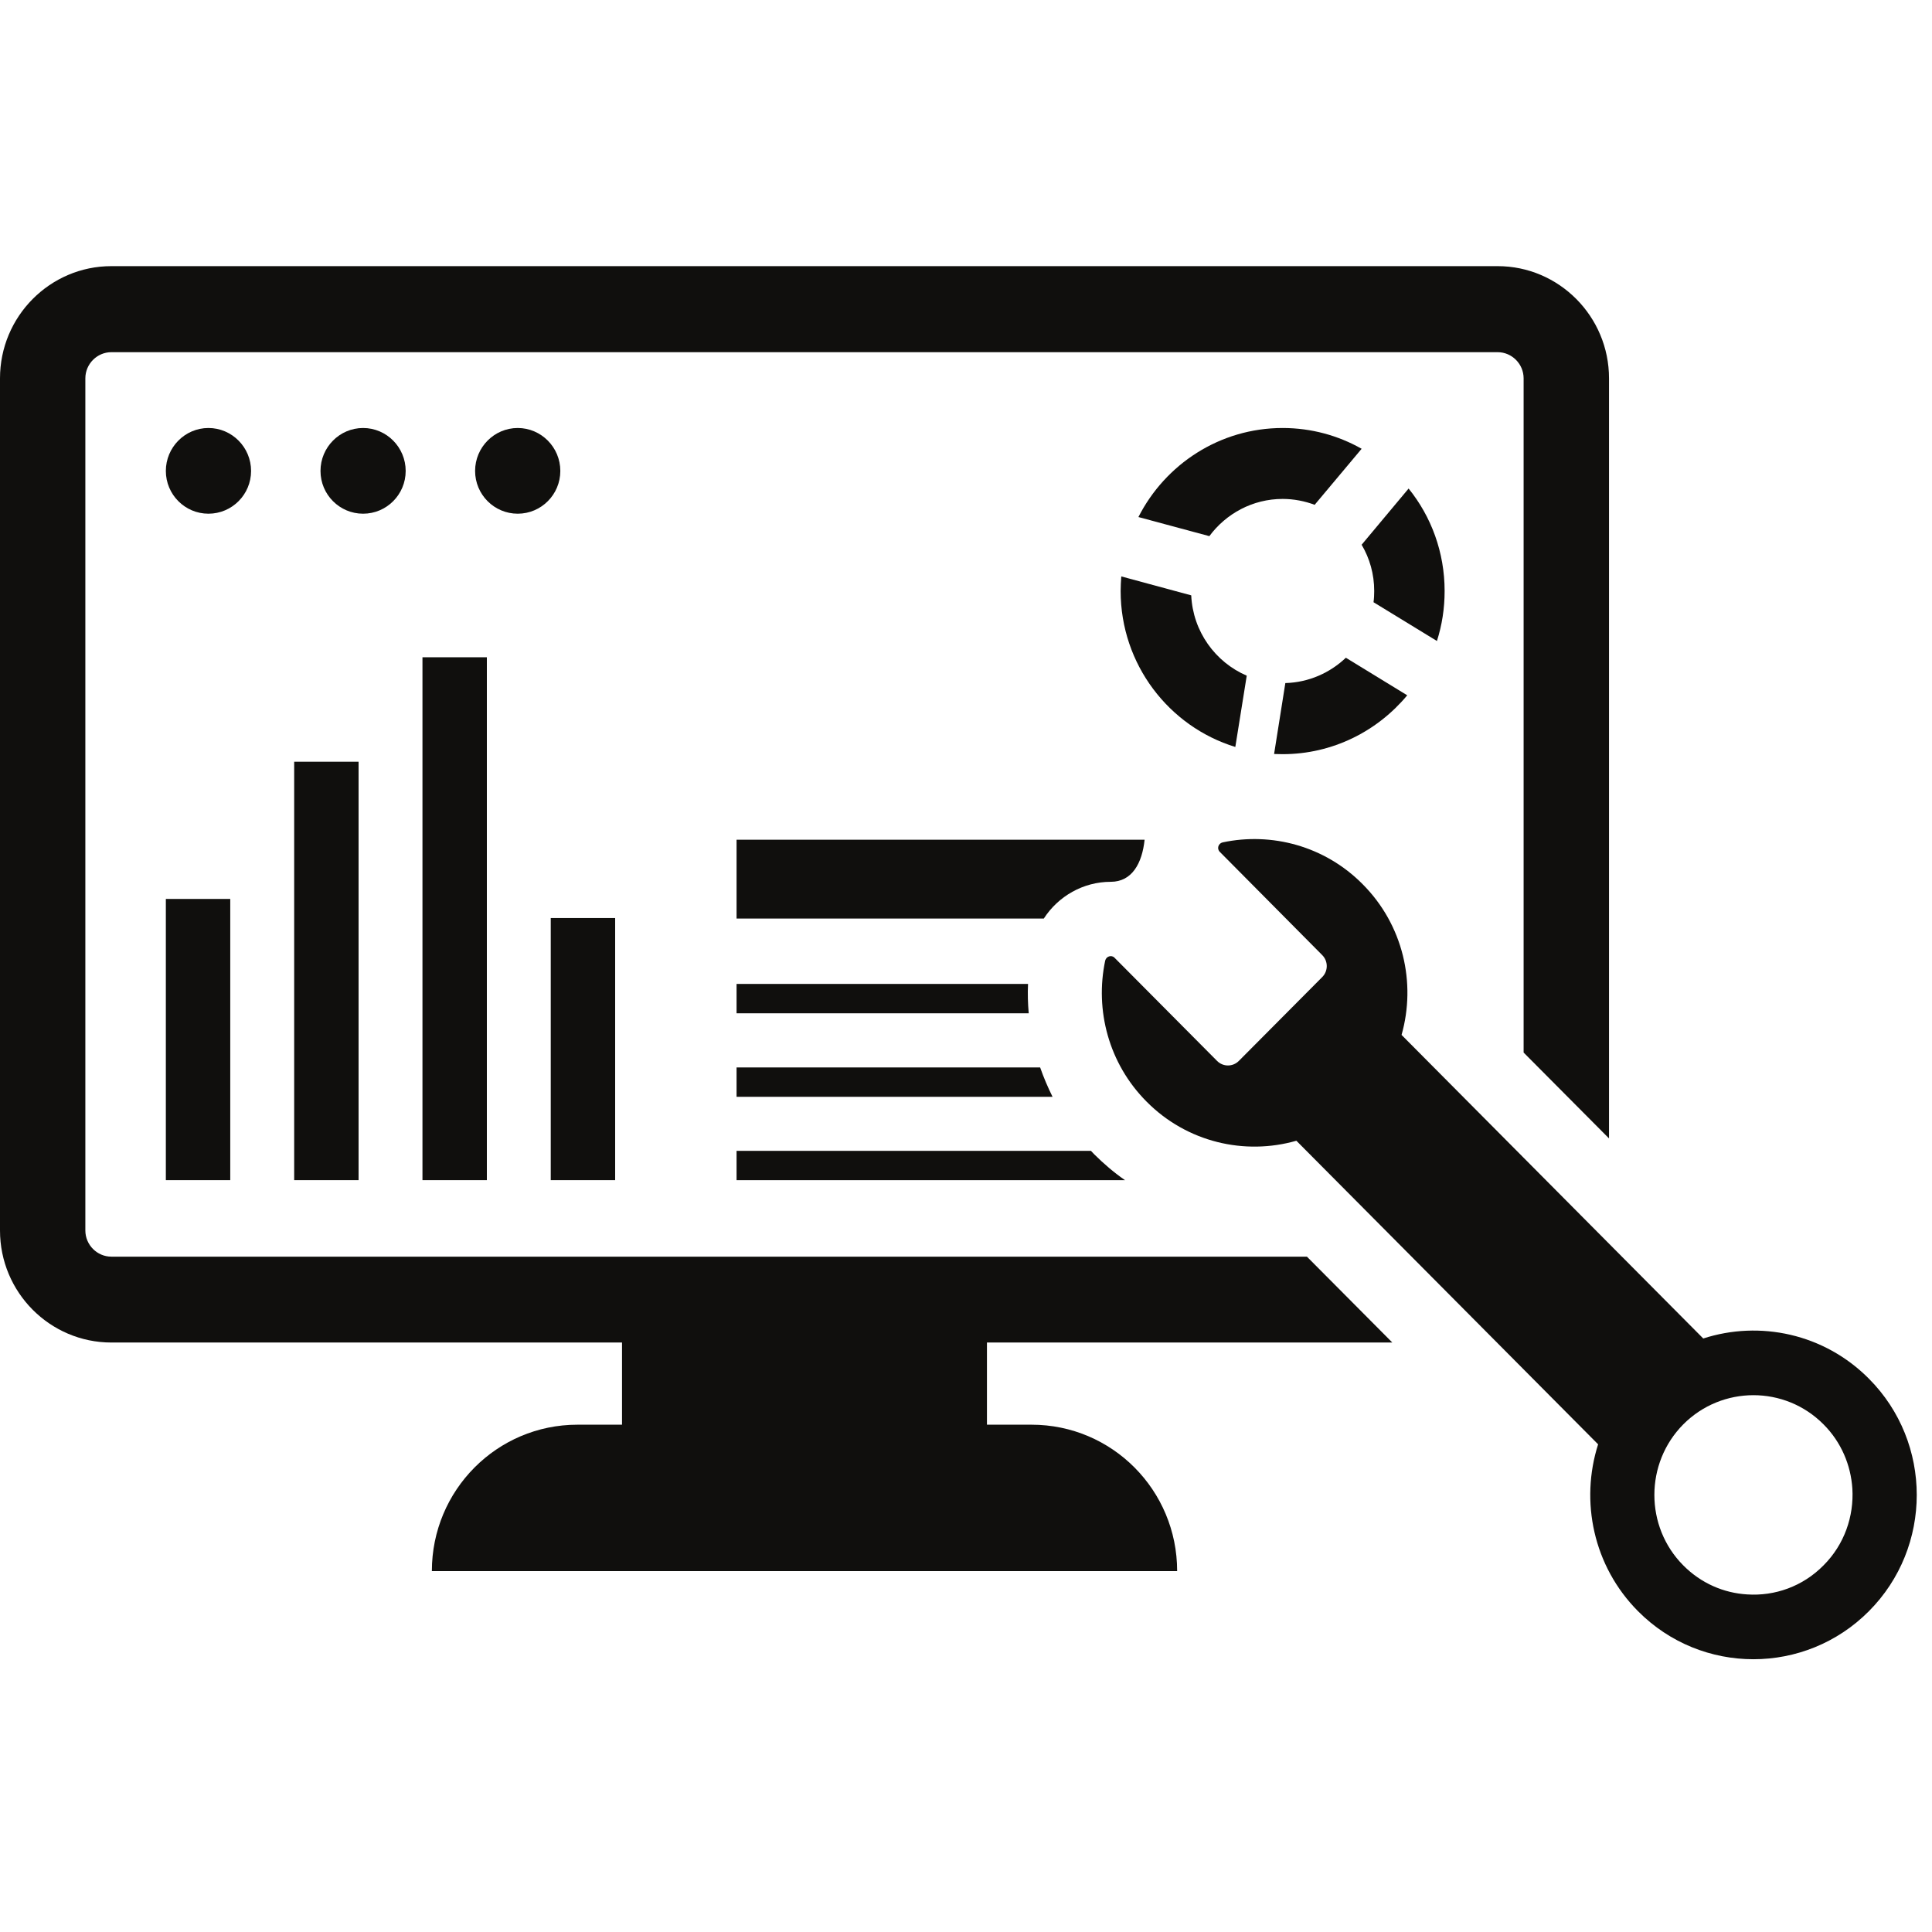
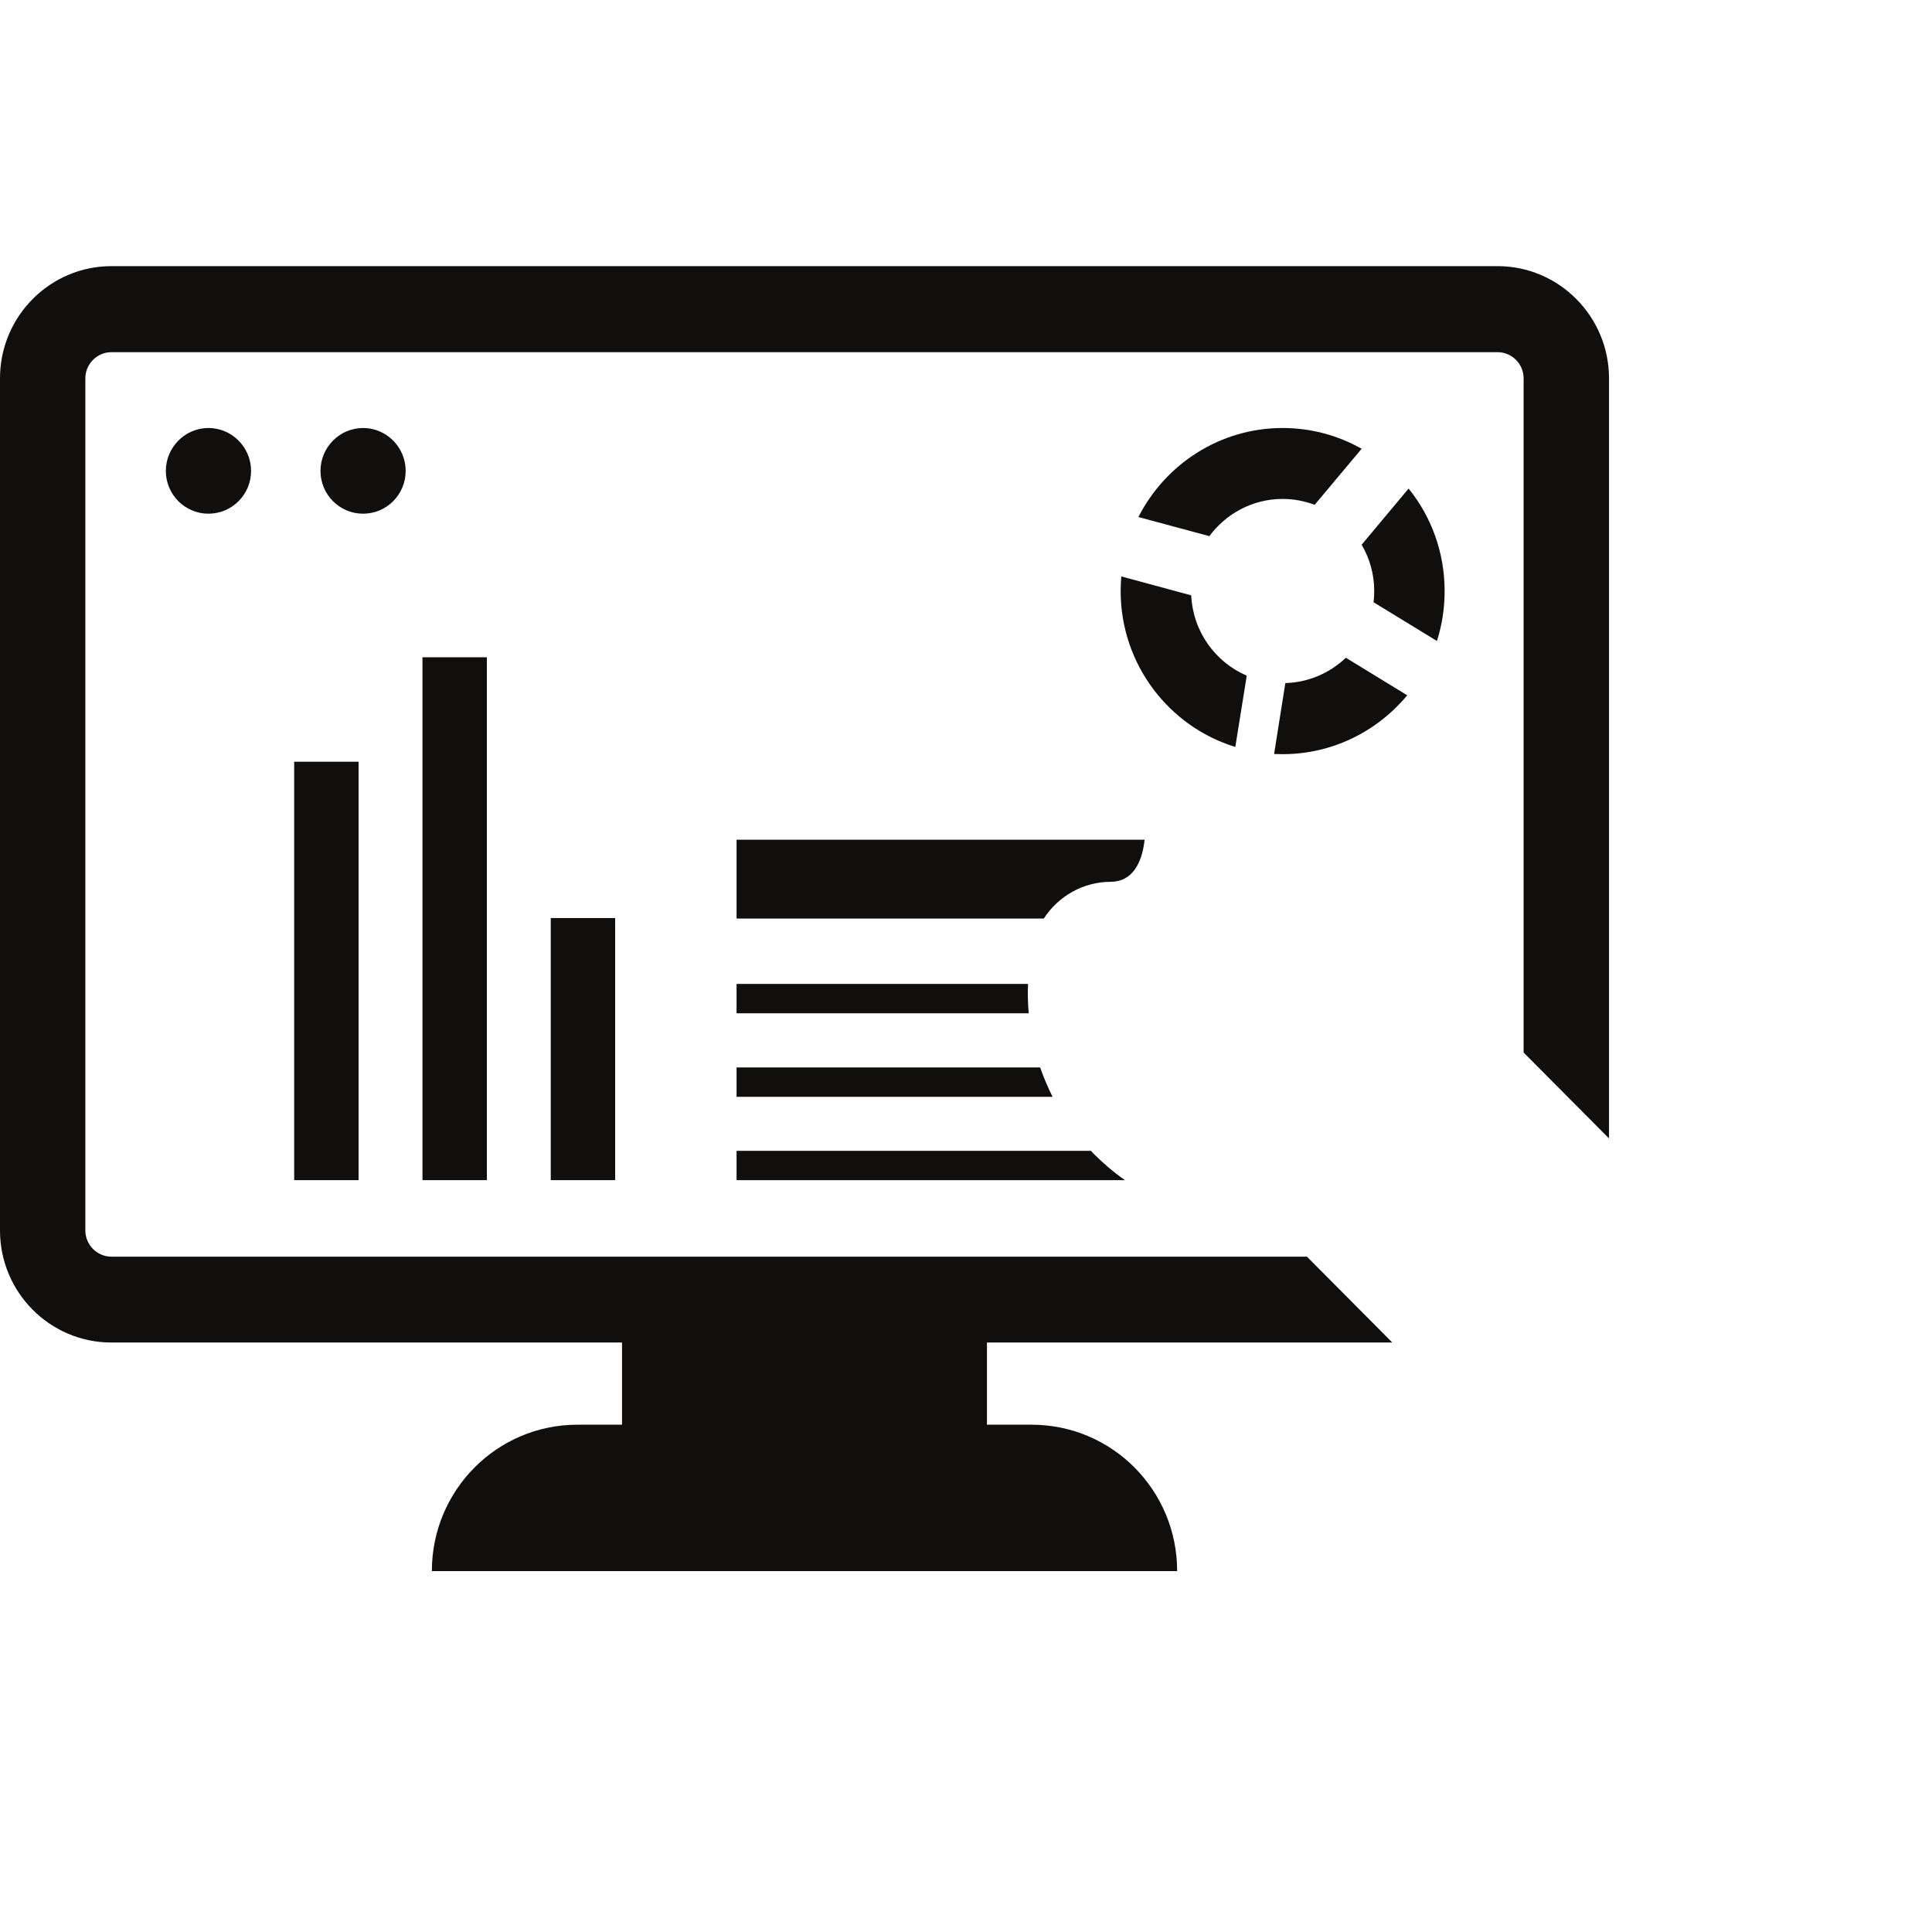
<svg xmlns="http://www.w3.org/2000/svg" width="60" zoomAndPan="magnify" viewBox="0 0 45 45" height="60" preserveAspectRatio="xMidYMid meet" version="1.0">
  <defs>
    <clipPath id="23d2ae26a7">
      <path d="M 0 6.102 L 38 6.102 L 38 37 L 0 37 Z M 0 6.102 " clip-rule="nonzero" />
    </clipPath>
  </defs>
  <g clip-path="url(#23d2ae26a7)">
    <path fill="#100f0d" d="M 32.43 31.27 L 30.441 29.27 L 2.594 29.27 C 2.262 29.27 1.988 28.996 1.988 28.66 L 1.988 8.812 C 1.988 8.477 2.262 8.203 2.594 8.203 L 34.883 8.203 C 35.215 8.203 35.488 8.477 35.488 8.812 L 35.488 24.516 L 37.477 26.516 L 37.477 8.812 C 37.477 7.371 36.312 6.199 34.883 6.199 L 2.594 6.199 C 1.164 6.199 0 7.371 0 8.812 L 0 28.66 C 0 30.102 1.164 31.27 2.594 31.27 L 14.488 31.27 L 14.488 33.184 L 13.449 33.184 C 11.578 33.184 10.059 34.707 10.059 36.594 L 27.418 36.594 C 27.418 34.707 25.902 33.184 24.027 33.184 L 22.988 33.184 L 22.988 31.27 L 32.43 31.27 " fill-opacity="1" fill-rule="nonzero" />
  </g>
  <path fill="#100f0d" d="M 5.848 10.969 C 5.848 10.418 5.402 9.969 4.855 9.969 C 4.309 9.969 3.863 10.418 3.863 10.969 C 3.863 11.52 4.309 11.965 4.855 11.965 C 5.402 11.965 5.848 11.52 5.848 10.969 " fill-opacity="1" fill-rule="nonzero" />
  <path fill="#100f0d" d="M 9.449 10.969 C 9.449 10.418 9.004 9.969 8.457 9.969 C 7.91 9.969 7.465 10.418 7.465 10.969 C 7.465 11.52 7.91 11.965 8.457 11.965 C 9.004 11.965 9.449 11.52 9.449 10.969 " fill-opacity="1" fill-rule="nonzero" />
-   <path fill="#100f0d" d="M 12.059 11.965 C 12.605 11.965 13.051 11.52 13.051 10.969 C 13.051 10.418 12.605 9.969 12.059 9.969 C 11.512 9.969 11.066 10.418 11.066 10.969 C 11.066 11.52 11.512 11.965 12.059 11.965 " fill-opacity="1" fill-rule="nonzero" />
  <path fill="#100f0d" d="M 30.621 11.758 L 31.715 10.453 C 31.172 10.145 30.543 9.969 29.875 9.969 C 28.414 9.969 27.141 10.812 26.516 12.043 L 28.168 12.488 C 28.555 11.965 29.176 11.621 29.875 11.621 C 30.137 11.621 30.391 11.672 30.621 11.758 " fill-opacity="1" fill-rule="nonzero" />
  <path fill="#100f0d" d="M 33.648 13.766 C 33.648 12.863 33.336 12.031 32.809 11.379 L 31.715 12.688 C 31.902 13.004 32.008 13.371 32.008 13.766 C 32.008 13.855 32.004 13.941 31.992 14.027 L 33.469 14.93 C 33.586 14.562 33.648 14.176 33.648 13.766 " fill-opacity="1" fill-rule="nonzero" />
  <path fill="#100f0d" d="M 28.773 17.398 L 29.039 15.738 C 28.305 15.422 27.785 14.707 27.746 13.867 L 26.117 13.426 C 26.109 13.539 26.102 13.652 26.102 13.766 C 26.102 15.477 27.23 16.926 28.773 17.398 " fill-opacity="1" fill-rule="nonzero" />
  <path fill="#100f0d" d="M 32.777 16.195 L 31.348 15.32 C 30.977 15.672 30.484 15.895 29.938 15.91 L 29.676 17.562 C 29.742 17.562 29.809 17.566 29.875 17.566 C 31.039 17.566 32.082 17.031 32.777 16.195 " fill-opacity="1" fill-rule="nonzero" />
  <path fill="#100f0d" d="M 6.852 27.488 L 8.352 27.488 L 8.352 17.742 L 6.852 17.742 L 6.852 27.488 " fill-opacity="1" fill-rule="nonzero" />
  <path fill="#100f0d" d="M 9.84 27.488 L 11.34 27.488 L 11.34 15.309 L 9.84 15.309 L 9.84 27.488 " fill-opacity="1" fill-rule="nonzero" />
  <path fill="#100f0d" d="M 14.328 21.383 L 12.828 21.383 L 12.828 27.488 L 14.328 27.488 L 14.328 21.383 " fill-opacity="1" fill-rule="nonzero" />
-   <path fill="#100f0d" d="M 3.863 27.488 L 5.363 27.488 L 5.363 20.938 L 3.863 20.938 L 3.863 27.488 " fill-opacity="1" fill-rule="nonzero" />
  <path fill="#100f0d" d="M 26.66 19.559 L 17.156 19.559 L 17.156 21.395 L 24.312 21.395 C 24.648 20.875 25.23 20.539 25.871 20.539 C 26.367 20.539 26.602 20.109 26.66 19.559 " fill-opacity="1" fill-rule="nonzero" />
  <path fill="#100f0d" d="M 17.156 22.918 L 17.156 23.602 L 23.961 23.602 C 23.941 23.375 23.934 23.148 23.945 22.918 L 17.156 22.918 " fill-opacity="1" fill-rule="nonzero" />
  <path fill="#100f0d" d="M 17.156 25.547 L 24.516 25.547 C 24.406 25.324 24.309 25.098 24.227 24.863 L 17.156 24.863 L 17.156 25.547 " fill-opacity="1" fill-rule="nonzero" />
  <path fill="#100f0d" d="M 17.156 27.488 L 26.203 27.488 C 25.949 27.312 25.711 27.109 25.488 26.887 C 25.461 26.859 25.438 26.832 25.41 26.805 L 17.156 26.805 L 17.156 27.488 " fill-opacity="1" fill-rule="nonzero" />
-   <path fill="#100f0d" d="M 42.473 36.461 C 41.988 36.953 41.336 37.18 40.695 37.137 C 40.152 37.105 39.621 36.879 39.207 36.461 C 38.309 35.559 38.309 34.082 39.207 33.176 C 40.109 32.27 41.574 32.27 42.473 33.176 C 42.887 33.59 43.109 34.125 43.145 34.672 C 43.184 35.316 42.961 35.973 42.473 36.461 Z M 43.531 32.113 C 42.488 31.062 40.988 30.75 39.672 31.176 L 32.645 24.105 C 32.988 22.898 32.684 21.543 31.738 20.594 C 30.855 19.703 29.617 19.379 28.477 19.621 C 28.375 19.645 28.336 19.77 28.414 19.844 L 30.797 22.246 C 30.938 22.387 30.938 22.617 30.797 22.758 L 28.855 24.711 C 28.715 24.852 28.488 24.852 28.348 24.711 L 25.961 22.309 C 25.891 22.234 25.766 22.273 25.742 22.375 C 25.5 23.523 25.82 24.77 26.707 25.66 C 27.648 26.609 28.996 26.914 30.195 26.57 L 37.223 33.641 C 36.801 34.965 37.109 36.477 38.152 37.527 C 39.633 39.02 42.047 39.02 43.531 37.527 C 45.016 36.035 45.016 33.605 43.531 32.113 " fill-opacity="1" fill-rule="nonzero" />
</svg>